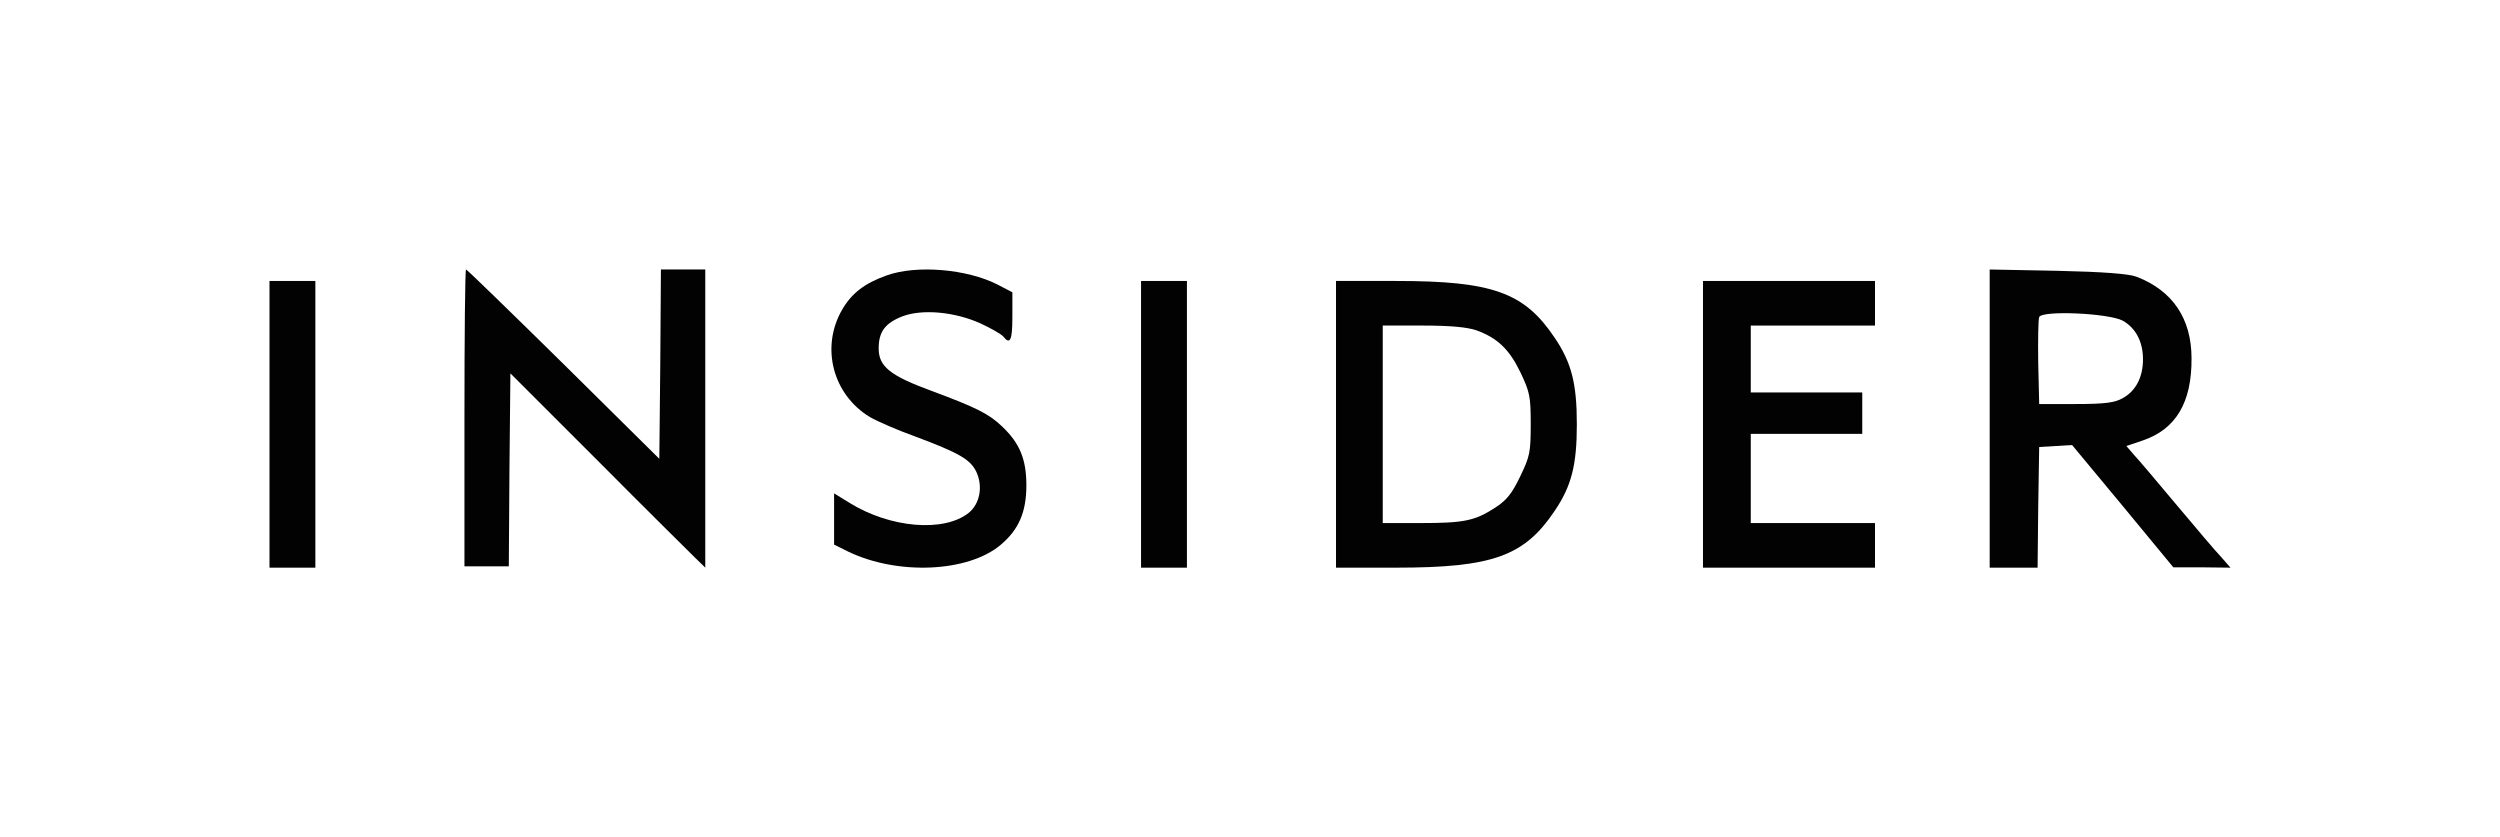
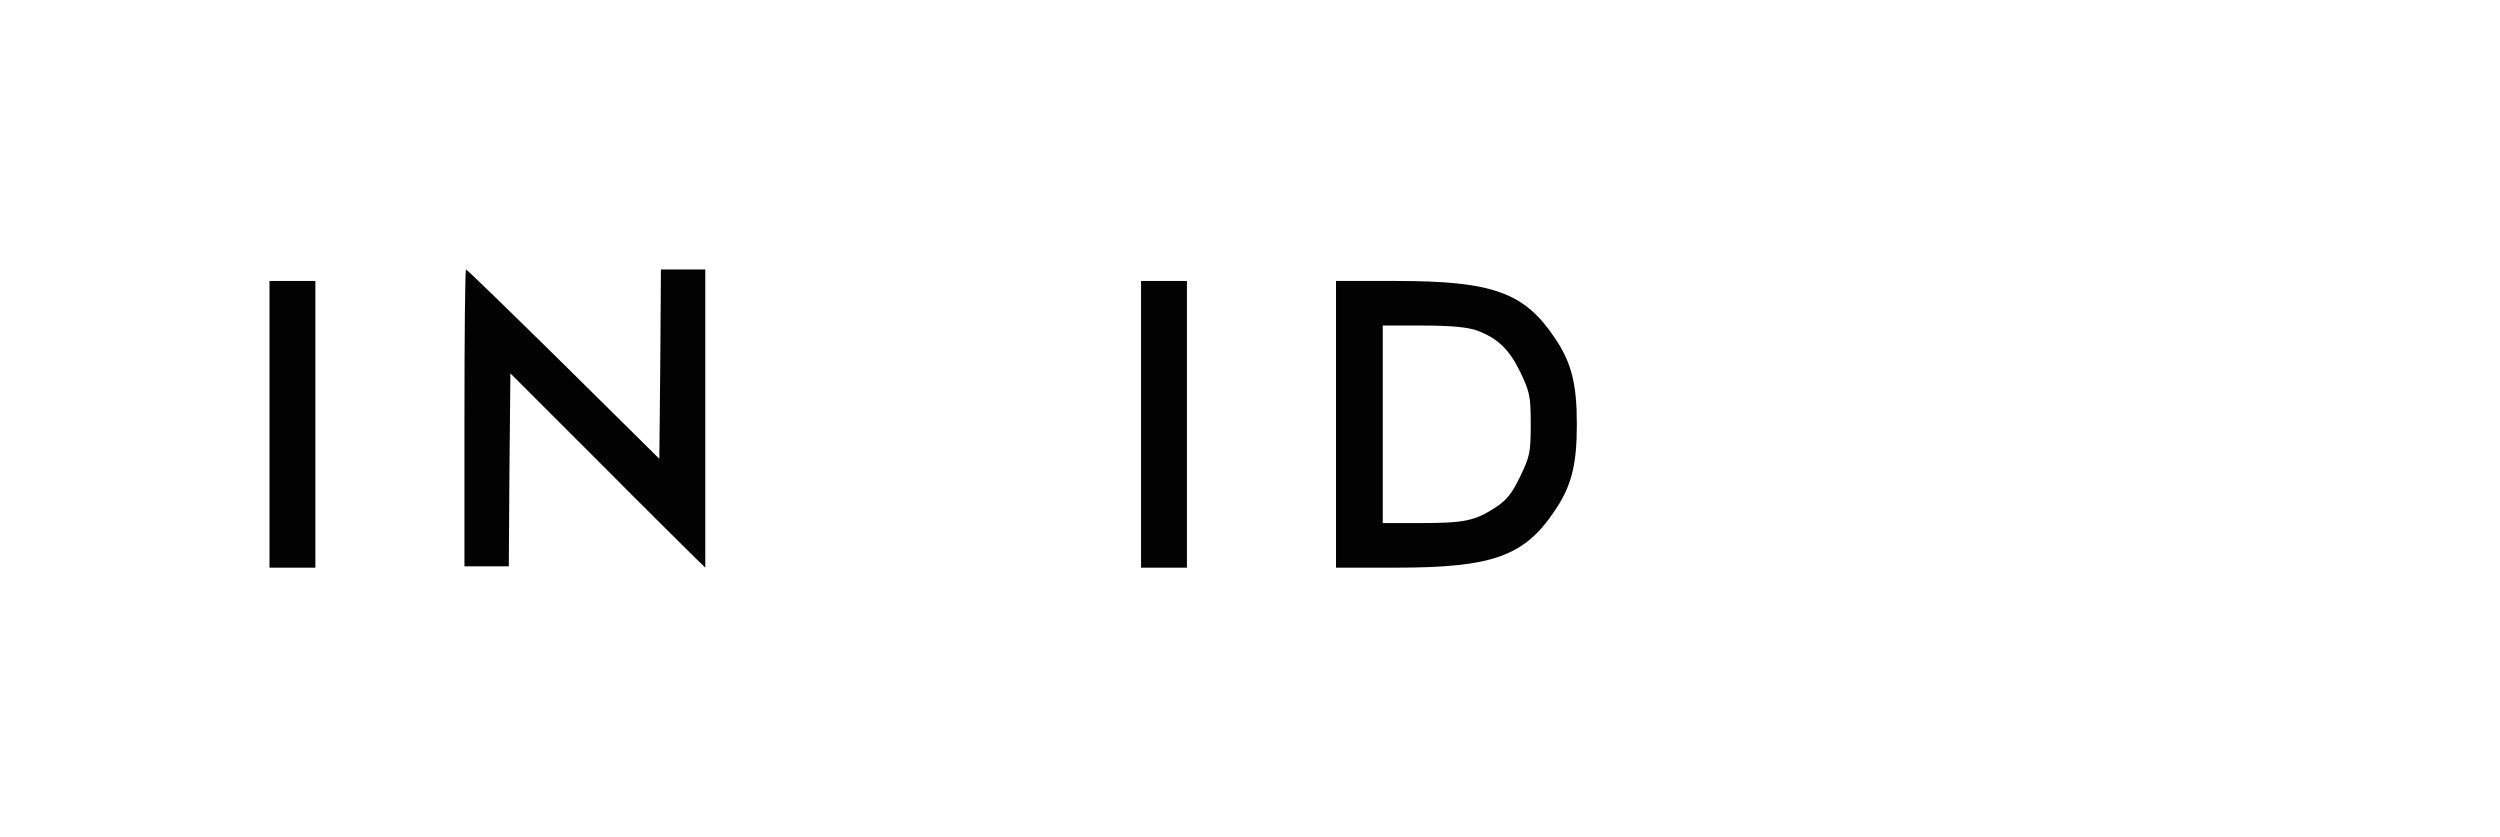
<svg xmlns="http://www.w3.org/2000/svg" width="218" height="73" viewBox="0 0 218 73" fill="none">
  <g id="Frame 1171276158">
    <g id="Group">
-       <path id="Vector" d="M77.314 24.017C75.398 24.696 74.26 25.573 73.427 27.015C71.54 30.295 72.622 34.424 75.87 36.375C76.509 36.743 78.257 37.506 79.757 38.044C83.615 39.486 84.614 40.051 85.142 41.154C85.725 42.427 85.447 43.926 84.476 44.718C82.31 46.443 77.619 46.047 74.066 43.841L72.733 43.021V45.255V47.489L73.927 48.083C78.23 50.175 84.392 49.921 87.251 47.517C88.834 46.188 89.5 44.661 89.5 42.314C89.5 40.051 88.917 38.638 87.39 37.195C86.252 36.093 85.114 35.527 81.228 34.085C77.619 32.756 76.62 31.964 76.62 30.38C76.62 28.938 77.175 28.174 78.702 27.581C80.423 26.93 83.254 27.185 85.503 28.203C86.419 28.627 87.307 29.136 87.474 29.334C88.084 30.097 88.279 29.701 88.279 27.609V25.488L86.974 24.809C84.309 23.452 79.923 23.084 77.314 24.017Z" fill="#020202" />
      <path id="Vector_2" d="M23.5 37V49.5H25.5H27.5V37V24.5H25.5H23.5V37Z" fill="#020202" />
      <path id="Vector_3" d="M40.5 36.443V49.385H42.434H44.368L44.424 40.958L44.507 32.56L52.105 40.153C56.278 44.352 60.118 48.148 60.616 48.637L61.5 49.5V36.5V23.5H59.566H57.632L57.576 31.754L57.493 40.009L49.149 31.754C44.534 27.21 40.721 23.5 40.638 23.5C40.555 23.5 40.5 29.31 40.5 36.443Z" fill="#020202" />
      <path id="Vector_4" d="M99.5 37V49.5H101.5H103.5V37V24.5H101.5H99.5V37Z" fill="#020202" />
      <path id="Vector_5" d="M116.5 37V49.5H121.743C130.138 49.5 132.909 48.5 135.544 44.583C137.038 42.389 137.5 40.556 137.5 37C137.5 33.444 137.038 31.611 135.544 29.417C132.909 25.5 130.138 24.5 121.743 24.5H116.5V37ZM128.752 28.806C130.572 29.472 131.605 30.444 132.583 32.472C133.398 34.194 133.479 34.556 133.479 37C133.479 39.472 133.398 39.806 132.556 41.556C131.849 43.028 131.387 43.611 130.409 44.25C128.616 45.417 127.666 45.611 123.917 45.611H120.575V37V28.389H124.08C126.497 28.389 127.937 28.528 128.752 28.806Z" fill="#020202" />
-       <path id="Vector_6" d="M148.5 37V49.5H156H163.5V47.556V45.611H158.083H152.667V41.722V37.833H157.528H162.389V36.028V34.222H157.528H152.667V31.306V28.389H158.083H163.5V26.444V24.5H156H148.5V37Z" fill="#020202" />
-       <path id="Vector_7" d="M173.5 36.5V49.5H175.589H177.678L177.733 44.225L177.817 38.979L179.265 38.892L180.686 38.806L185.114 44.139L189.515 49.471H191.993L194.5 49.5L193.664 48.549C193.191 48.059 191.464 46.012 189.793 44.023C188.122 42.034 186.479 40.074 186.089 39.671L185.42 38.892L186.869 38.402C189.737 37.422 191.13 35.088 191.102 31.254C191.102 27.795 189.459 25.345 186.312 24.134C185.671 23.875 183.359 23.702 179.432 23.615L173.5 23.5V36.5ZM185.114 27.968C186.228 28.602 186.869 29.784 186.869 31.34C186.869 32.868 186.256 34.079 185.114 34.713C184.418 35.116 183.527 35.232 181.02 35.232H177.817L177.733 31.657C177.706 29.669 177.733 27.881 177.817 27.651C178.04 27.046 183.889 27.305 185.114 27.968Z" fill="#020202" />
    </g>
  </g>
</svg>